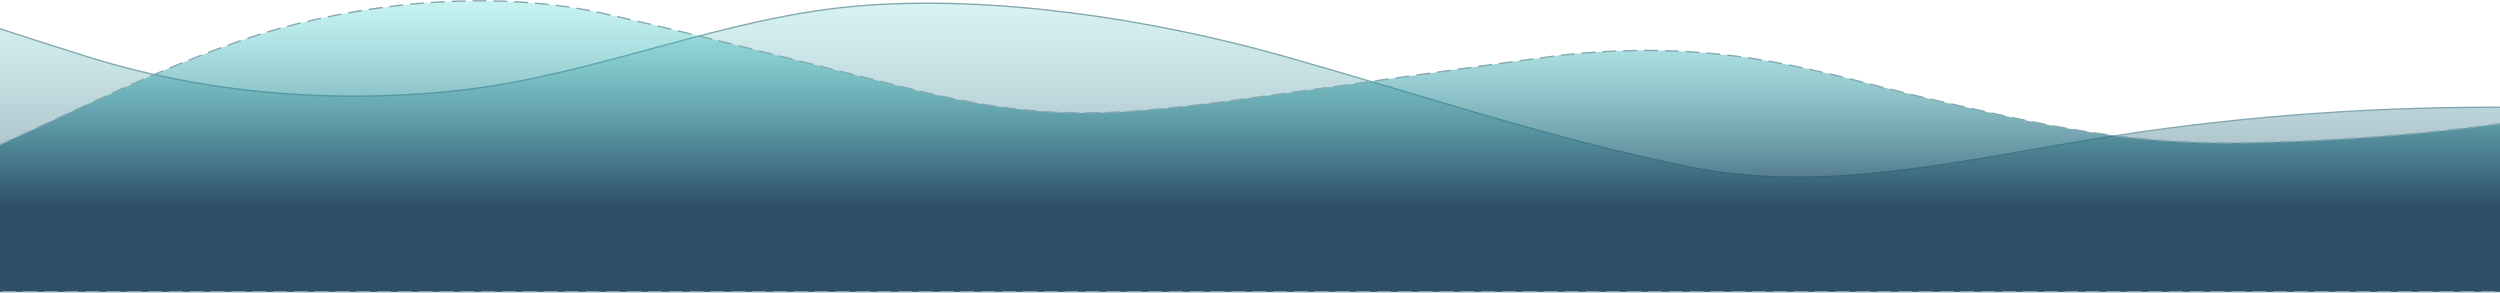
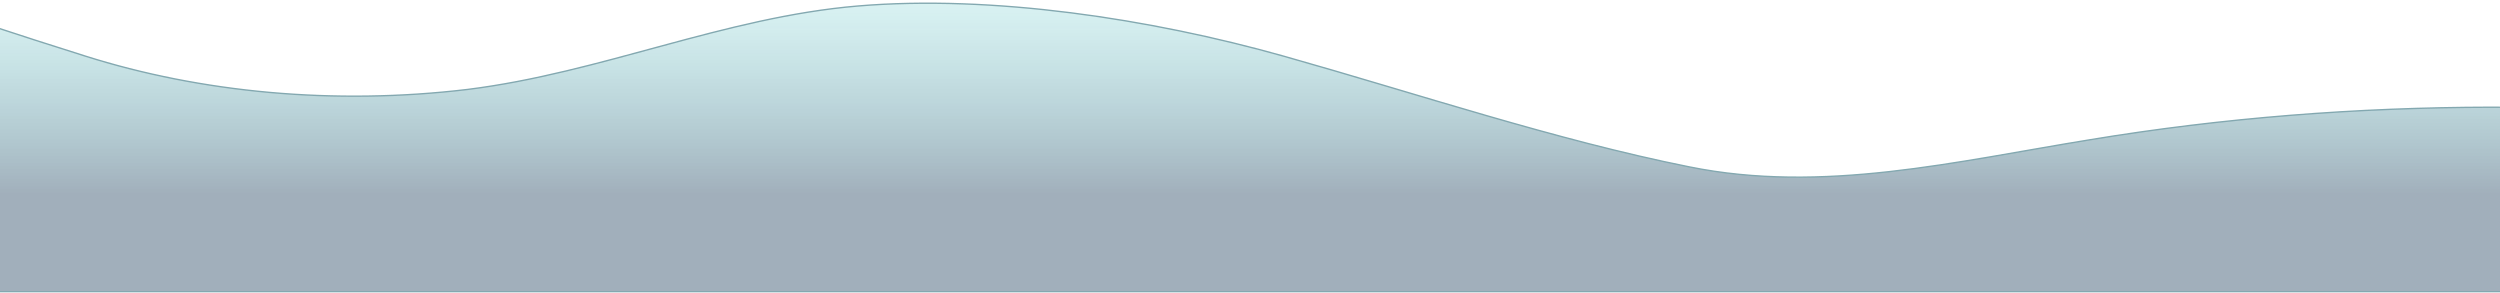
<svg xmlns="http://www.w3.org/2000/svg" width="1800" height="211" viewBox="0 0 1800 211">
  <defs>
    <linearGradient id="a" x1="50%" x2="50%" y1="0%" y2="71.527%">
      <stop offset="0%" stop-color="#2DD7D2" stop-opacity=".281" />
      <stop offset="100%" stop-color="#133755" />
    </linearGradient>
    <linearGradient id="b" x1="50%" x2="50%" y1="0%" y2="71.527%">
      <stop offset="0%" stop-color="#2DD7D2" stop-opacity=".281" />
      <stop offset="100%" stop-color="#133755" />
    </linearGradient>
  </defs>
  <g fill="none" fill-rule="nonzero" stroke="#83A8B0">
-     <path fill="url(#a)" fill-opacity=".4" d="M0 25.688L47.726 0c48.104 11.72 143.38 45.926 240.899 76.452 82.689 26.09 178.716 35.46 274.924 23.959 96.208-11.94 184.99-52.037 281.198-60.095 96.208-8.058 210.52 9.083 306.727 36.187 96.209 27.103 195.443 60.35 291.651 79.616 96.208 19.558 192.417-3.882 288.625-19.485 96.208-15.896 192.417-23.221 288.625-23.441 96.208.22 192.417 7.545 240.52 11.72l48.105 3.883V246H0V25.688z" transform="translate(-227 -36)" />
-     <path fill="url(#b)" fill-opacity=".8" stroke-dasharray="10,5" d="M183 153.558l33.316-8.945c39.153-15.718 138.127-67.437 210.368-87.668 72.24-20.23 160.25-28.185 236.878-10.793 76.628 17.393 132.726 32.455 221.668 54.489 88.943 22.033 139.178 19.797 233.17 7.192 78.305-10.512 153.137-21.462 231.442-31.973 121.885-13.41 192.685 14.345 269.158 31.973 76.473 17.628 132.417 30.782 210.722 31.077 78.305-.295 154.973-7.85 194.126-13.45l39.152-5.206V246H183.681L183 153.558z" transform="translate(-227 -36)" />
+     <path fill="url(#a)" fill-opacity=".4" d="M0 25.688L47.726 0c48.104 11.72 143.38 45.926 240.899 76.452 82.689 26.09 178.716 35.46 274.924 23.959 96.208-11.94 184.99-52.037 281.198-60.095 96.208-8.058 210.52 9.083 306.727 36.187 96.209 27.103 195.443 60.35 291.651 79.616 96.208 19.558 192.417-3.882 288.625-19.485 96.208-15.896 192.417-23.221 288.625-23.441 96.208.22 192.417 7.545 240.52 11.72l48.105 3.883V246H0z" transform="translate(-227 -36)" />
  </g>
</svg>